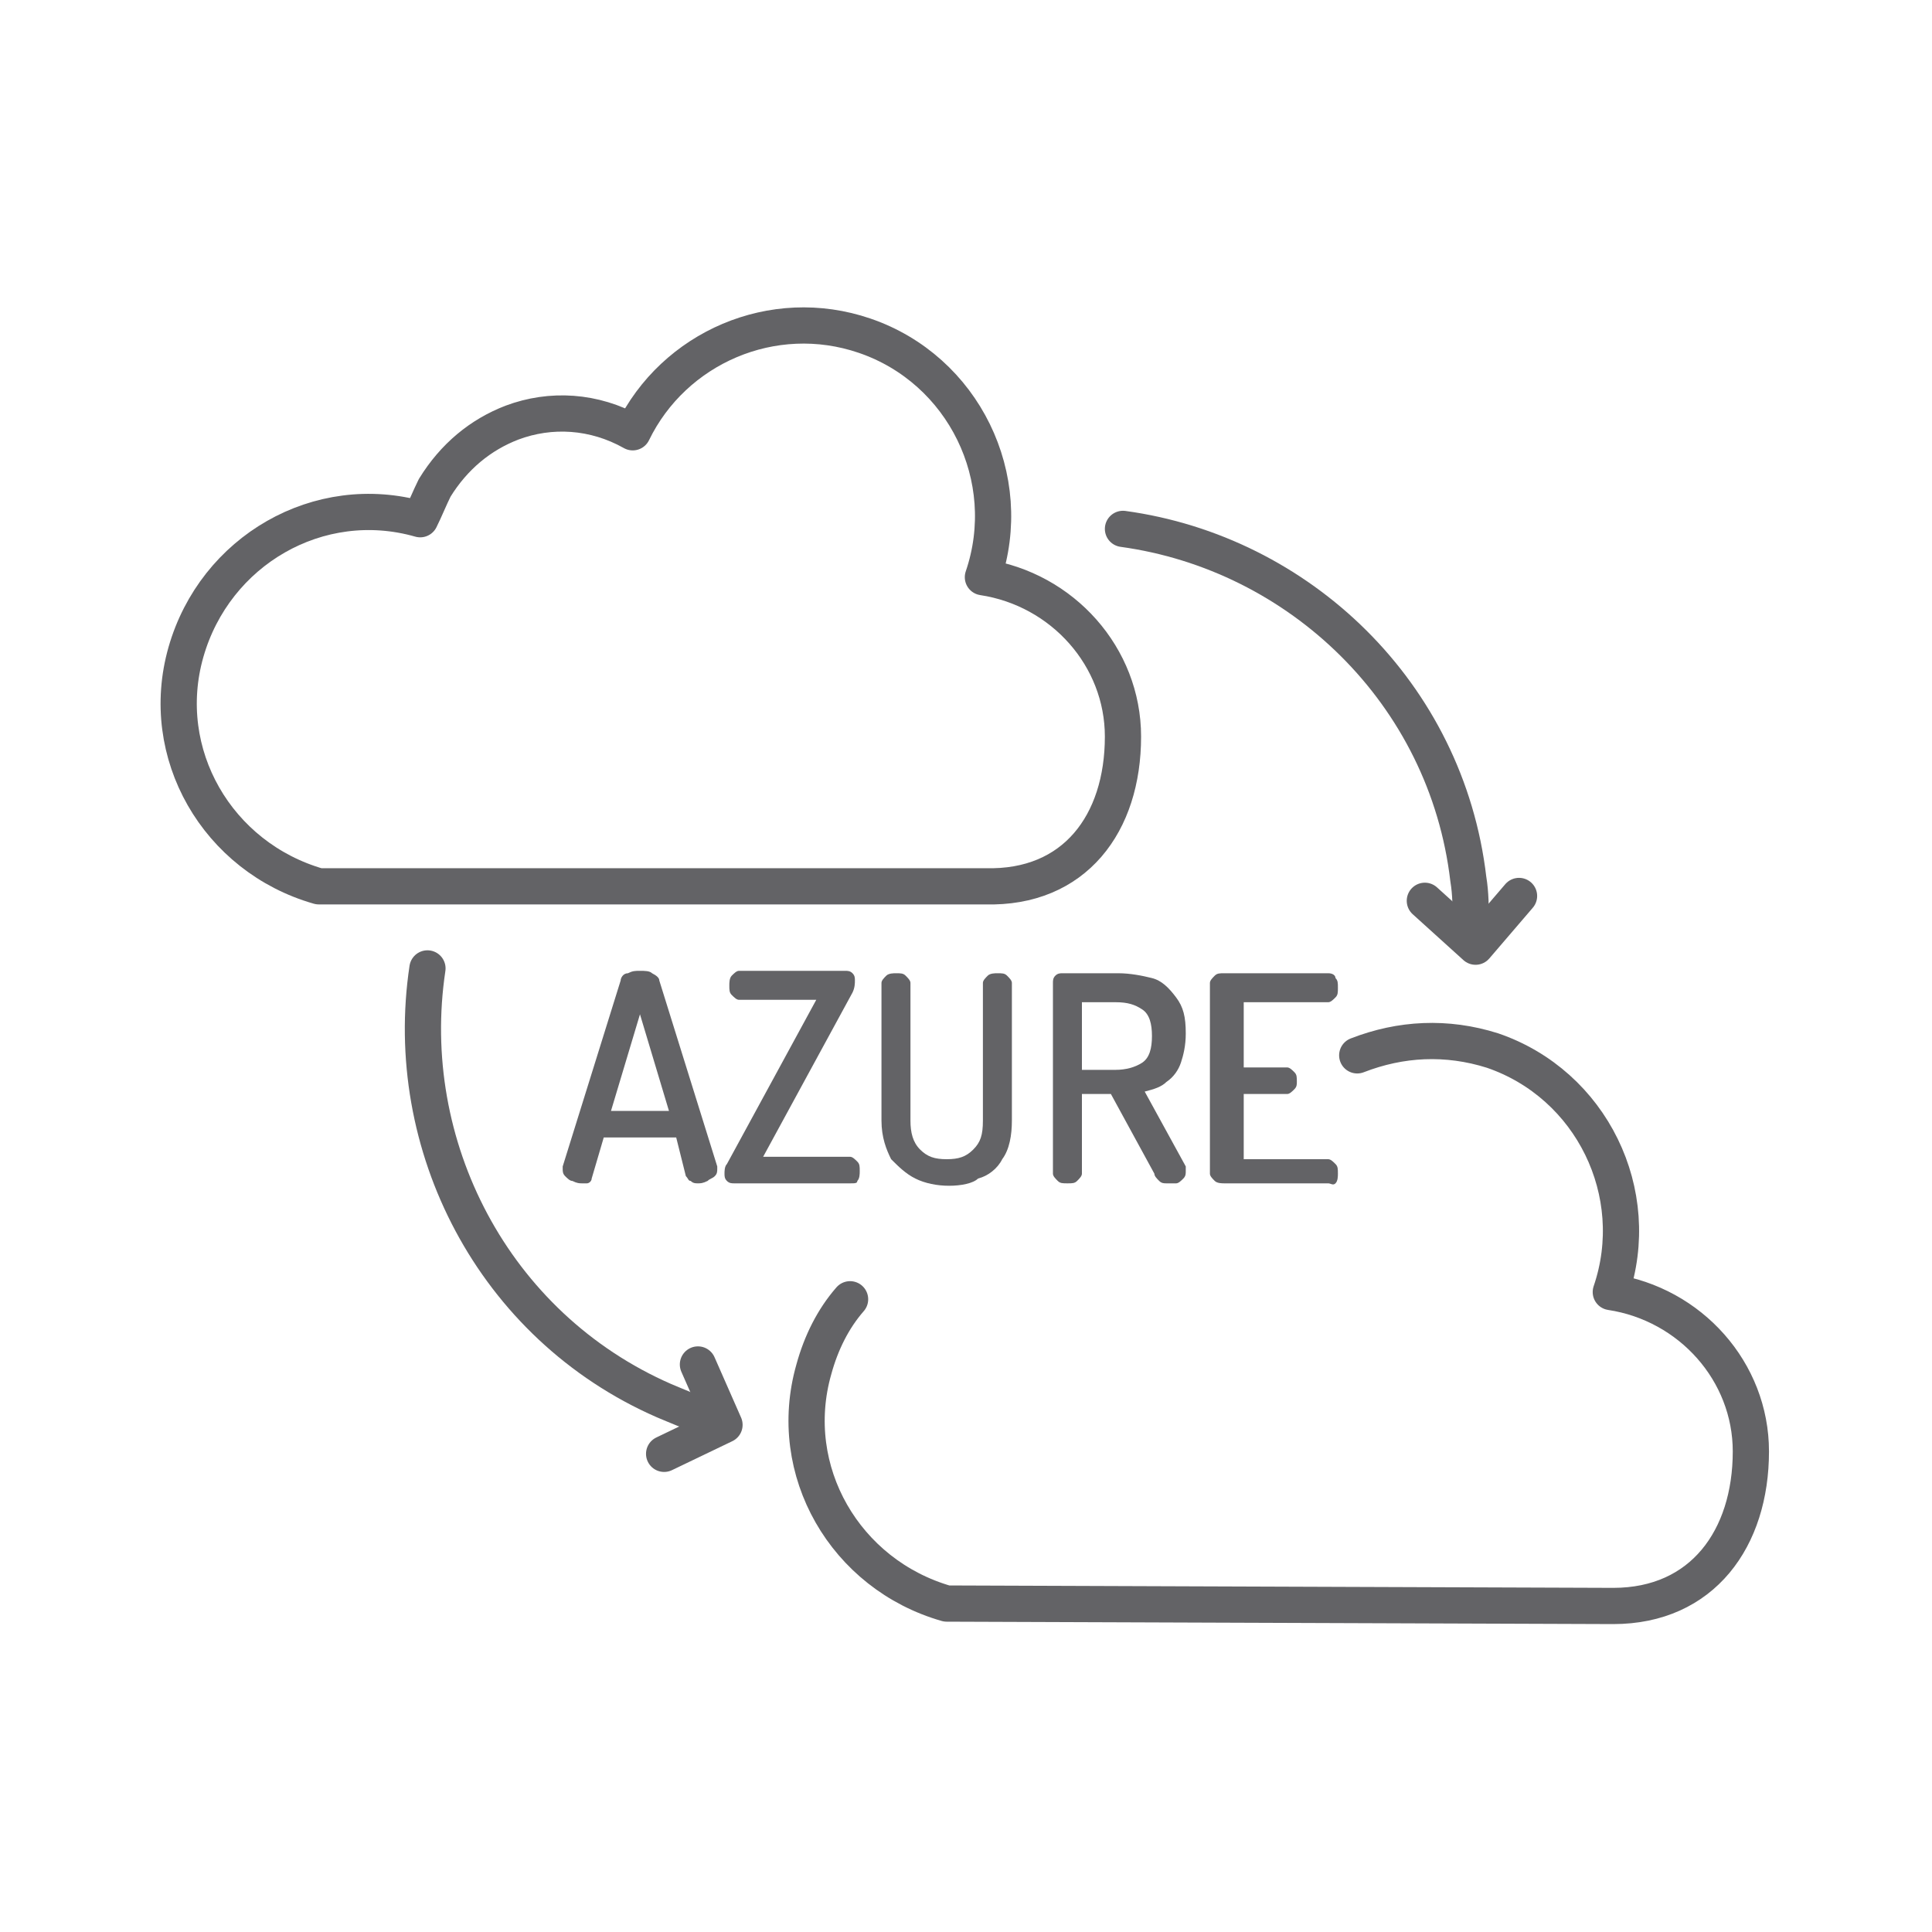
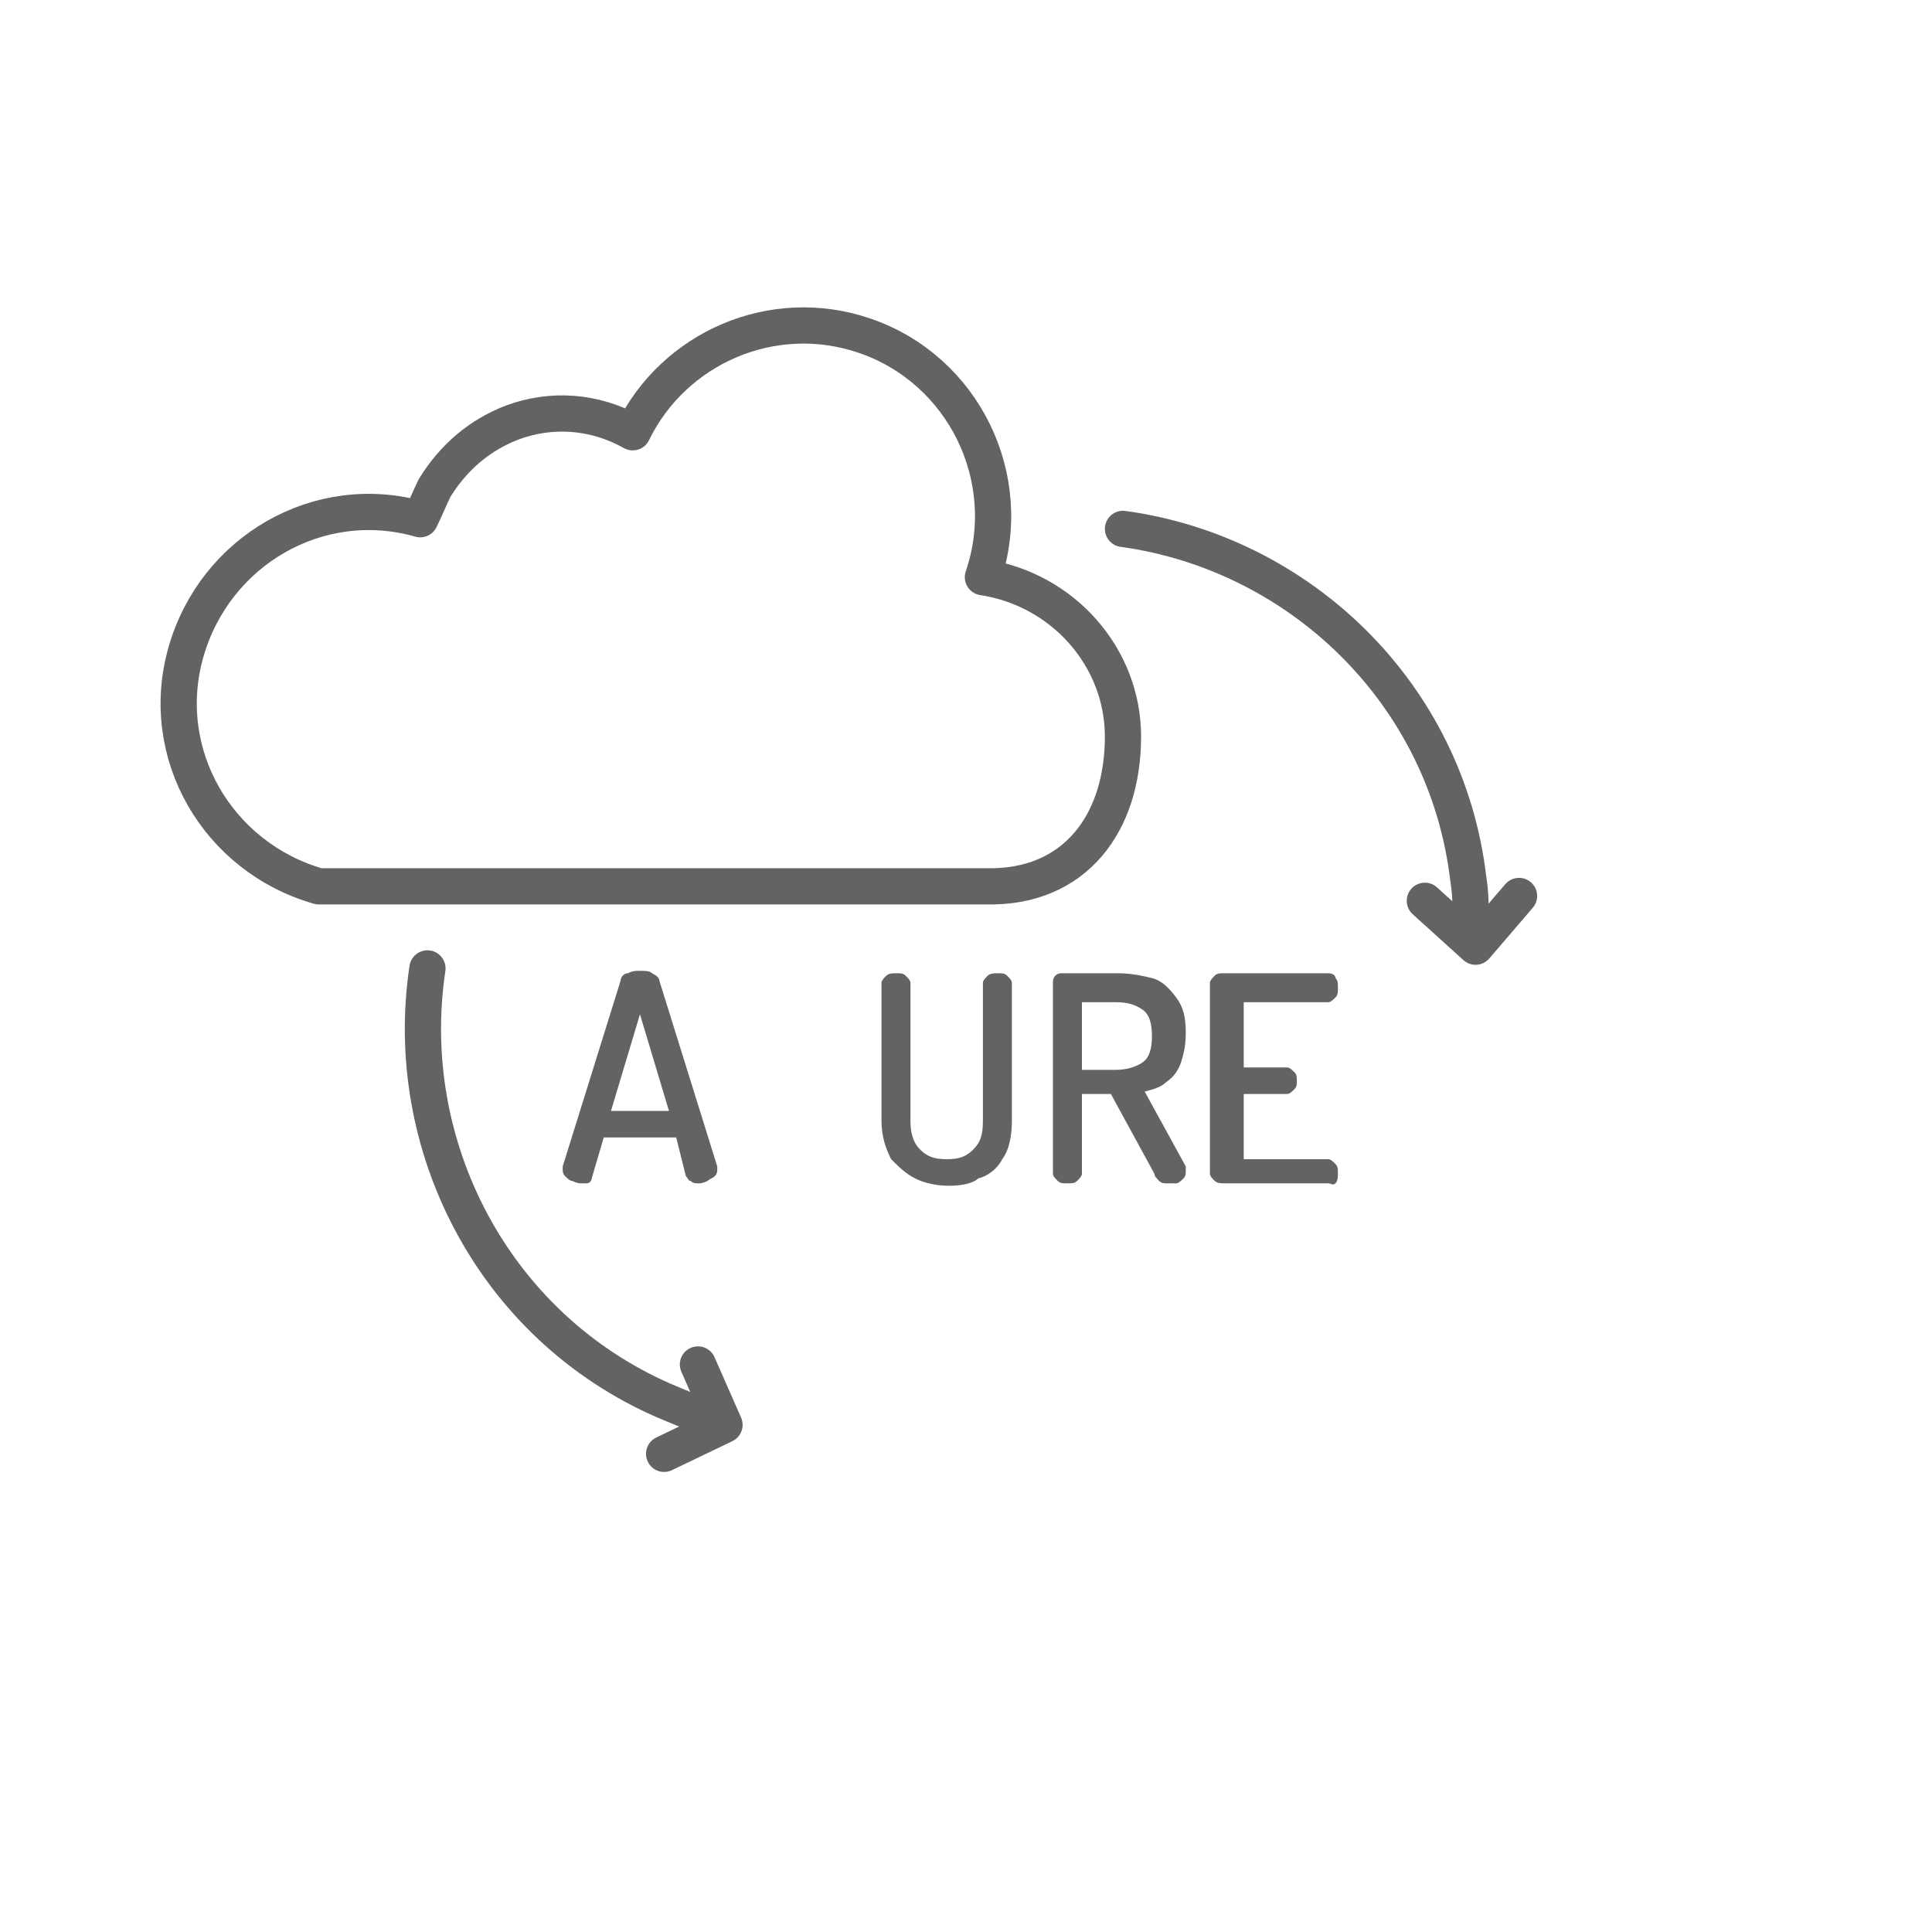
<svg xmlns="http://www.w3.org/2000/svg" id="Layer_1" x="0px" y="0px" viewBox="0 0 80 80" style="enable-background:new 0 0 80 80;" xml:space="preserve">
  <style type="text/css">	.st0{fill:none;}	.st1{fill:none;stroke:#000000;stroke-width:1.5;stroke-linecap:round;stroke-linejoin:round;stroke-miterlimit:10;}	.st2{fill:none;stroke:#636366;stroke-width:1.5;stroke-linecap:round;stroke-linejoin:round;stroke-miterlimit:10;}	.st3{display:none;}	.st4{display:inline;fill:none;stroke:#636366;stroke-width:1.5;stroke-linecap:round;stroke-linejoin:round;stroke-miterlimit:10;}	.st5{fill:none;stroke:#636366;stroke-width:1.5;stroke-linecap:round;stroke-linejoin:round;}	.st6{fill:none;stroke:#636366;stroke-width:1.5;stroke-linecap:round;stroke-linejoin:round;stroke-dasharray:4.067,4.067;}	.st7{fill:#636366;}			.st8{fill-rule:evenodd;clip-rule:evenodd;fill:none;stroke:#636366;stroke-width:1.5;stroke-linecap:round;stroke-linejoin:round;stroke-miterlimit:10;}	.st9{fill:none;stroke:#636366;stroke-linecap:round;stroke-linejoin:round;stroke-miterlimit:10;}</style>
  <g>
    <rect class="st0" width="80" height="80" />
    <g>
      <g>
-         <path class="st2" d="M35.2,53.8c-0.7,0.8-1.2,1.8-1.5,2.9c-1.2,4.2,1.3,8.5,5.5,9.7l27.6,0.1c3.7,0,5.7-2.8,5.7-6.4    c0-3.3-2.5-6.1-5.8-6.6c1.4-4.1-0.8-8.6-4.9-10c-1.9-0.6-3.8-0.5-5.6,0.2" />
-       </g>
+         </g>
      <g>
        <path class="st2" d="M46.5,30.5c0-3.3-2.5-6.1-5.8-6.6c1.4-4.1-0.8-8.6-4.9-10c-3.8-1.3-7.9,0.5-9.6,4c-1.6-0.9-3.4-1-5-0.4    c-1.3,0.5-2.4,1.4-3.2,2.7c-0.2,0.4-0.4,0.9-0.6,1.3c-4.2-1.2-8.5,1.3-9.7,5.5s1.3,8.5,5.5,9.7l13.7,0l13.9,0    C44.5,36.8,46.5,34.1,46.5,30.5" />
      </g>
      <g>
        <polyline class="st2" points="62.9,37.1 61.1,39.2 59,37.3    " />
        <path class="st2" d="M46.5,21.9c7.3,1,13.4,6.8,14.3,14.5c0.1,0.6,0.1,1.2,0.1,1.8" />
      </g>
      <g>
        <polyline class="st2" points="27.5,60.2 30,59 28.9,56.5    " />
        <path class="st2" d="M17.7,40.1c-1.1,7.3,2.7,14.8,9.8,17.9c0.5,0.2,1.1,0.5,1.7,0.6" />
      </g>
      <g>
        <path class="st7" d="M24.1,49c-0.1,0-0.2,0-0.4-0.1c-0.1,0-0.2-0.1-0.3-0.2c-0.1-0.1-0.1-0.2-0.1-0.3c0,0,0-0.1,0-0.1l2.4-7.7    c0-0.1,0.1-0.3,0.3-0.3c0.2-0.1,0.3-0.1,0.5-0.1c0.2,0,0.4,0,0.5,0.1c0.2,0.1,0.3,0.2,0.3,0.3l2.4,7.7c0,0,0,0.1,0,0.1    c0,0.1,0,0.2-0.1,0.3c-0.1,0.1-0.2,0.1-0.3,0.2C29.1,49,29,49,28.9,49c-0.1,0-0.2,0-0.3-0.1c-0.1,0-0.1-0.1-0.2-0.2L28,47.1h-3    l-0.5,1.7c0,0.1-0.1,0.2-0.2,0.2C24.3,49,24.2,49,24.1,49z M25.3,46h2.4L26.5,42L25.3,46z" />
-         <path class="st7" d="M30.4,49c-0.1,0-0.2,0-0.3-0.1c-0.1-0.1-0.1-0.2-0.1-0.3c0-0.1,0-0.3,0.1-0.4l3.7-6.8h-3.2    c-0.1,0-0.2-0.1-0.3-0.2c-0.1-0.1-0.1-0.2-0.1-0.4c0-0.1,0-0.3,0.1-0.4c0.1-0.1,0.2-0.2,0.3-0.2h4.4c0.1,0,0.2,0,0.3,0.1    c0.1,0.1,0.1,0.2,0.1,0.3c0,0.1,0,0.3-0.1,0.5l-3.7,6.8h3.6c0.1,0,0.2,0.1,0.3,0.2c0.1,0.1,0.1,0.2,0.1,0.4c0,0.1,0,0.3-0.1,0.4    C35.5,49,35.4,49,35.2,49H30.4z" />
        <path class="st7" d="M39.3,49.1c-0.5,0-1-0.1-1.4-0.3c-0.4-0.2-0.7-0.5-1-0.8c-0.2-0.4-0.4-0.9-0.4-1.6v-5.7    c0-0.1,0.1-0.2,0.2-0.3c0.1-0.1,0.3-0.1,0.4-0.1c0.2,0,0.3,0,0.4,0.1c0.1,0.1,0.2,0.2,0.2,0.3v5.7c0,0.5,0.1,0.9,0.4,1.2    c0.3,0.3,0.6,0.4,1.1,0.4c0.5,0,0.8-0.1,1.1-0.4c0.3-0.3,0.4-0.6,0.4-1.2v-5.7c0-0.1,0.1-0.2,0.2-0.3c0.1-0.1,0.3-0.1,0.4-0.1    c0.2,0,0.3,0,0.4,0.1c0.1,0.1,0.2,0.2,0.2,0.3v5.7c0,0.6-0.1,1.2-0.4,1.6c-0.2,0.4-0.6,0.7-1,0.8C40.3,49,39.8,49.1,39.3,49.1z" />
        <path class="st7" d="M48.3,49c-0.1,0-0.2,0-0.3-0.1c-0.1-0.1-0.2-0.2-0.2-0.3L46,45.3h-1.2v3.3c0,0.1-0.1,0.2-0.2,0.3    C44.5,49,44.4,49,44.2,49c-0.2,0-0.3,0-0.4-0.1c-0.1-0.1-0.2-0.2-0.2-0.3v-7.9c0-0.1,0-0.2,0.1-0.3c0.1-0.1,0.2-0.1,0.3-0.1h2.3    c0.5,0,1,0.1,1.4,0.2c0.4,0.1,0.7,0.4,1,0.8s0.4,0.8,0.4,1.5c0,0.5-0.1,0.9-0.2,1.2c-0.1,0.3-0.3,0.6-0.6,0.8    c-0.2,0.2-0.5,0.3-0.9,0.4l1.7,3.1c0,0,0,0.1,0,0.1c0,0,0,0.1,0,0.1c0,0.1,0,0.2-0.1,0.3c-0.1,0.1-0.2,0.2-0.3,0.2    C48.5,49,48.4,49,48.3,49z M44.8,44.3h1.4c0.4,0,0.8-0.1,1.1-0.3c0.3-0.2,0.4-0.6,0.4-1.1c0-0.5-0.1-0.9-0.4-1.1    c-0.3-0.2-0.6-0.3-1.1-0.3h-1.4V44.3z" />
        <path class="st7" d="M50.7,49c-0.1,0-0.3,0-0.4-0.1c-0.1-0.1-0.2-0.2-0.2-0.3v-7.9c0-0.1,0.1-0.2,0.2-0.3    c0.1-0.1,0.2-0.1,0.4-0.1H55c0.2,0,0.3,0.1,0.3,0.2c0.1,0.1,0.1,0.2,0.1,0.4c0,0.2,0,0.3-0.1,0.4c-0.1,0.1-0.2,0.2-0.3,0.2h-3.5    v2.7h1.8c0.1,0,0.2,0.1,0.3,0.2c0.1,0.1,0.1,0.2,0.1,0.4c0,0.1,0,0.2-0.1,0.3c-0.1,0.1-0.2,0.2-0.3,0.2h-1.8v2.7H55    c0.1,0,0.2,0.1,0.3,0.2c0.1,0.1,0.1,0.2,0.1,0.4c0,0.1,0,0.3-0.1,0.4S55.1,49,55,49H50.7z" />
      </g>
    </g>
  </g>
</svg>